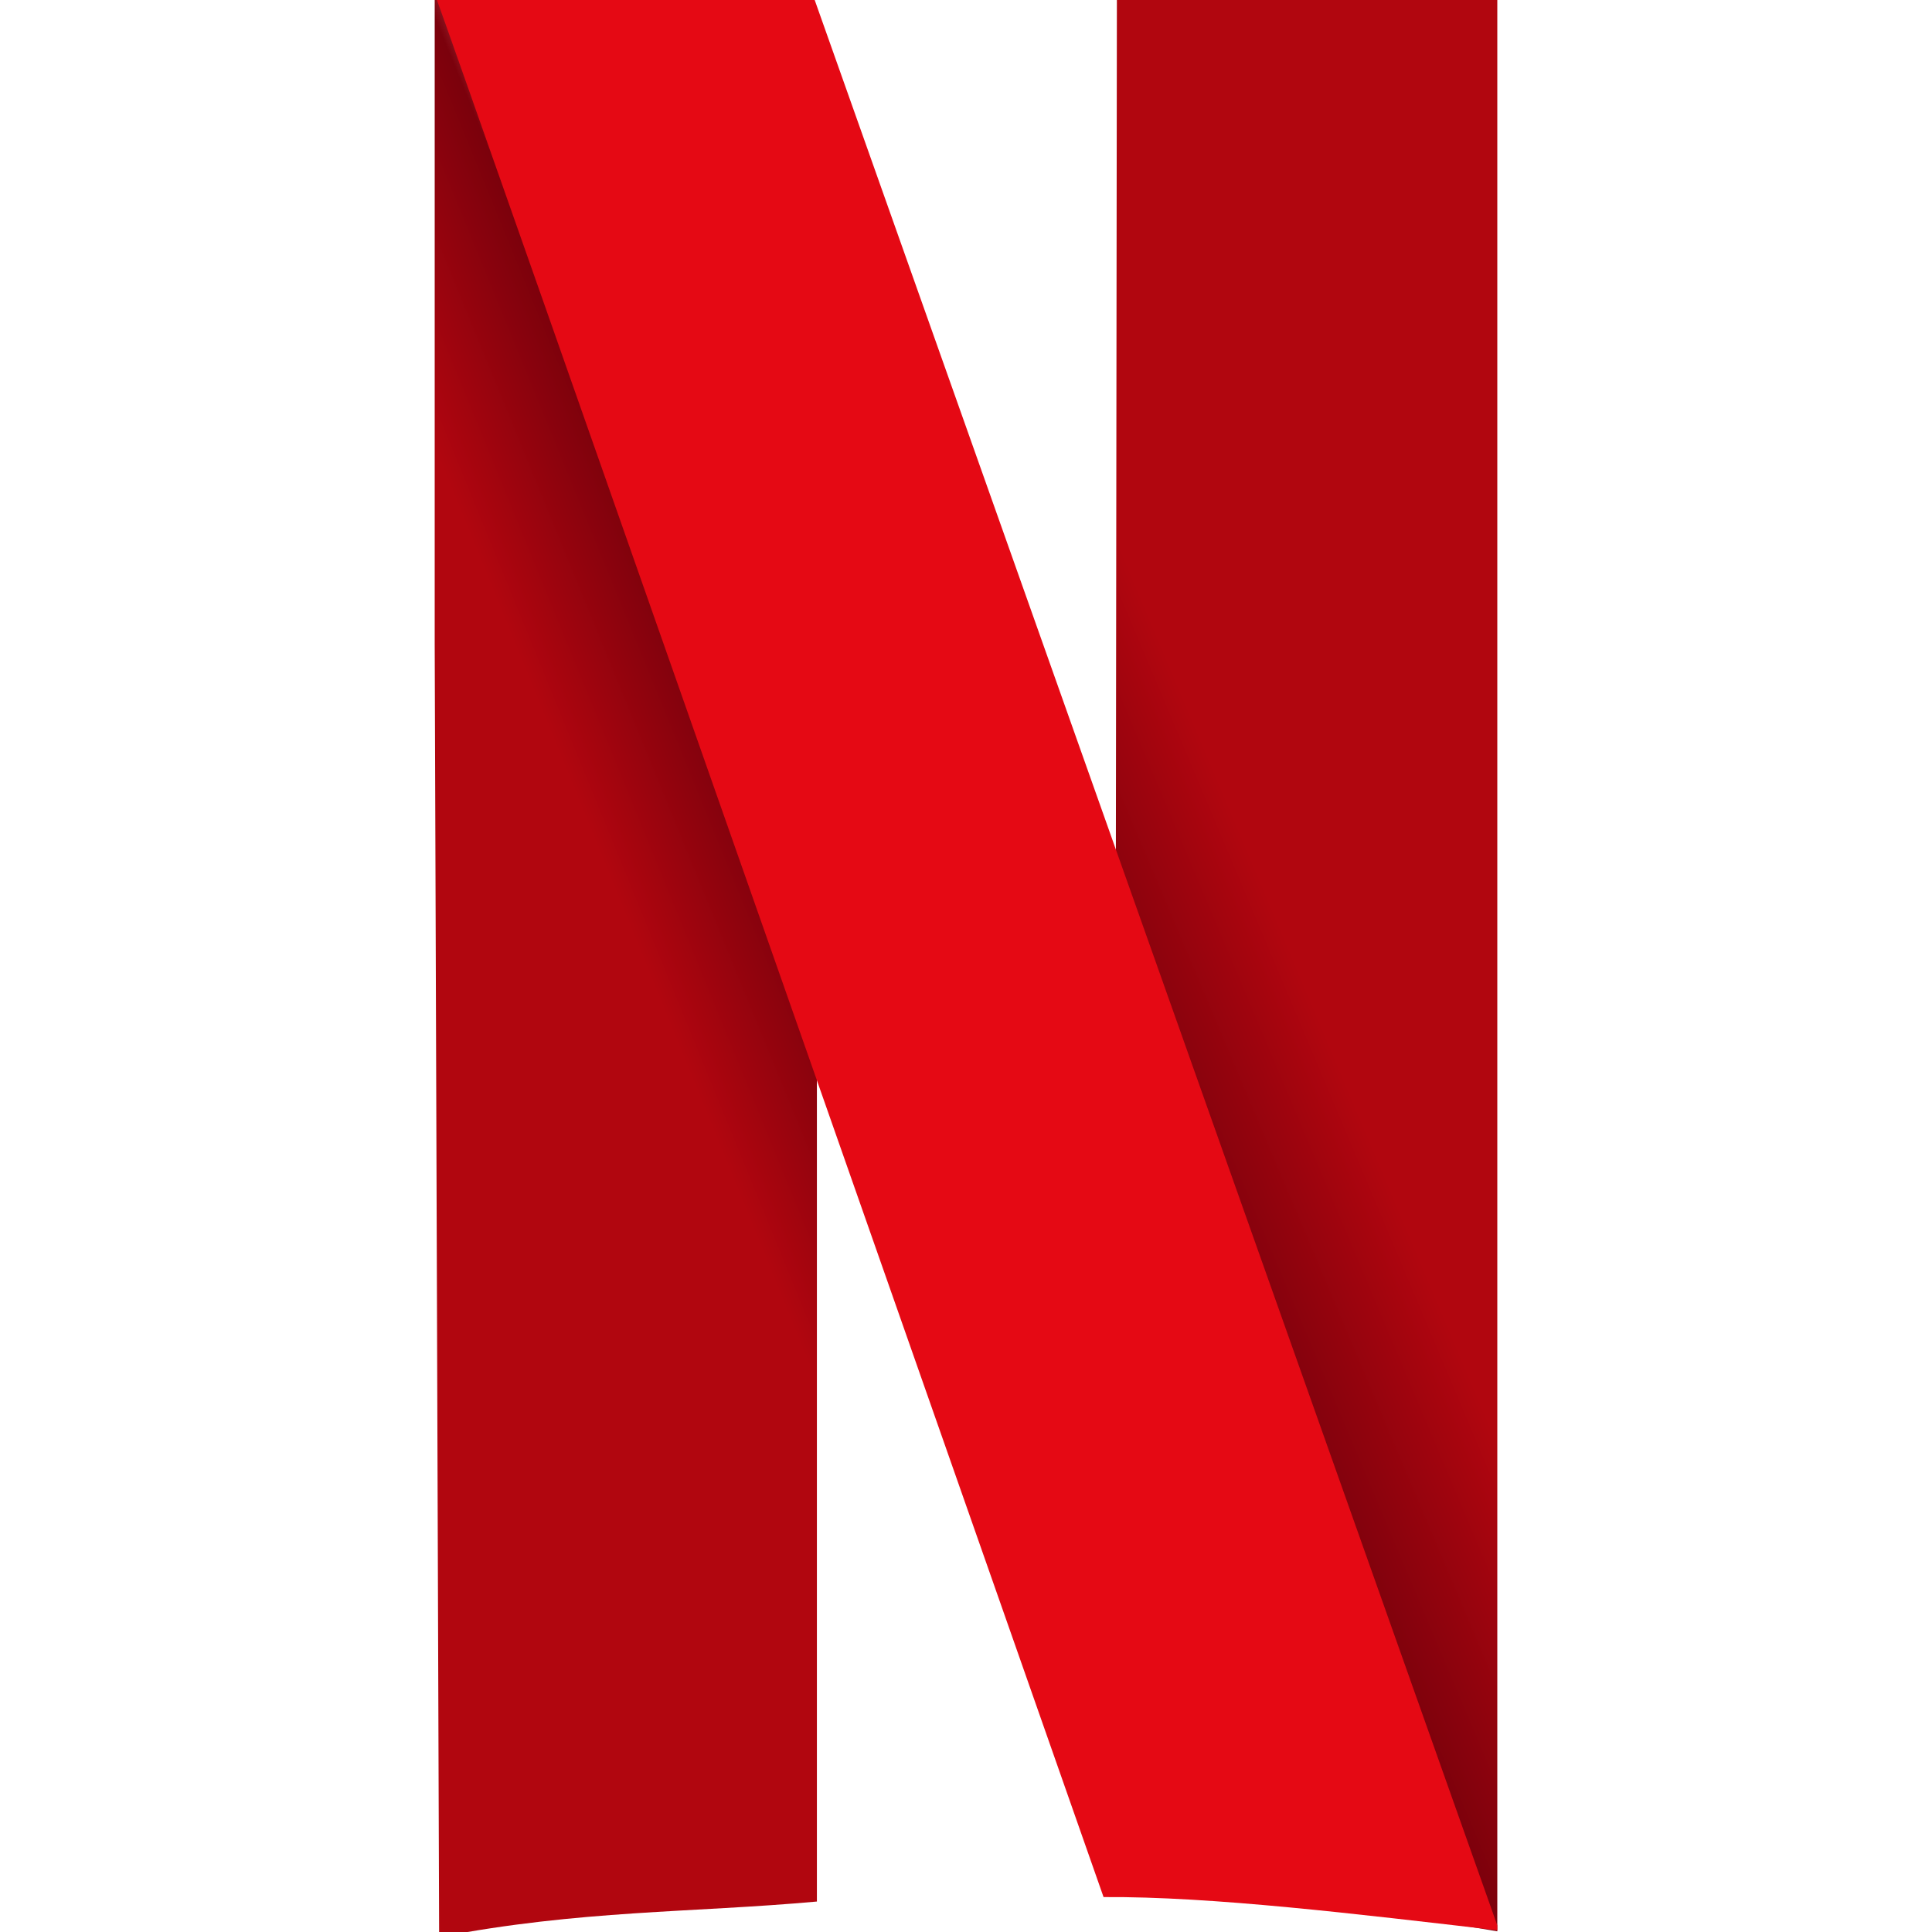
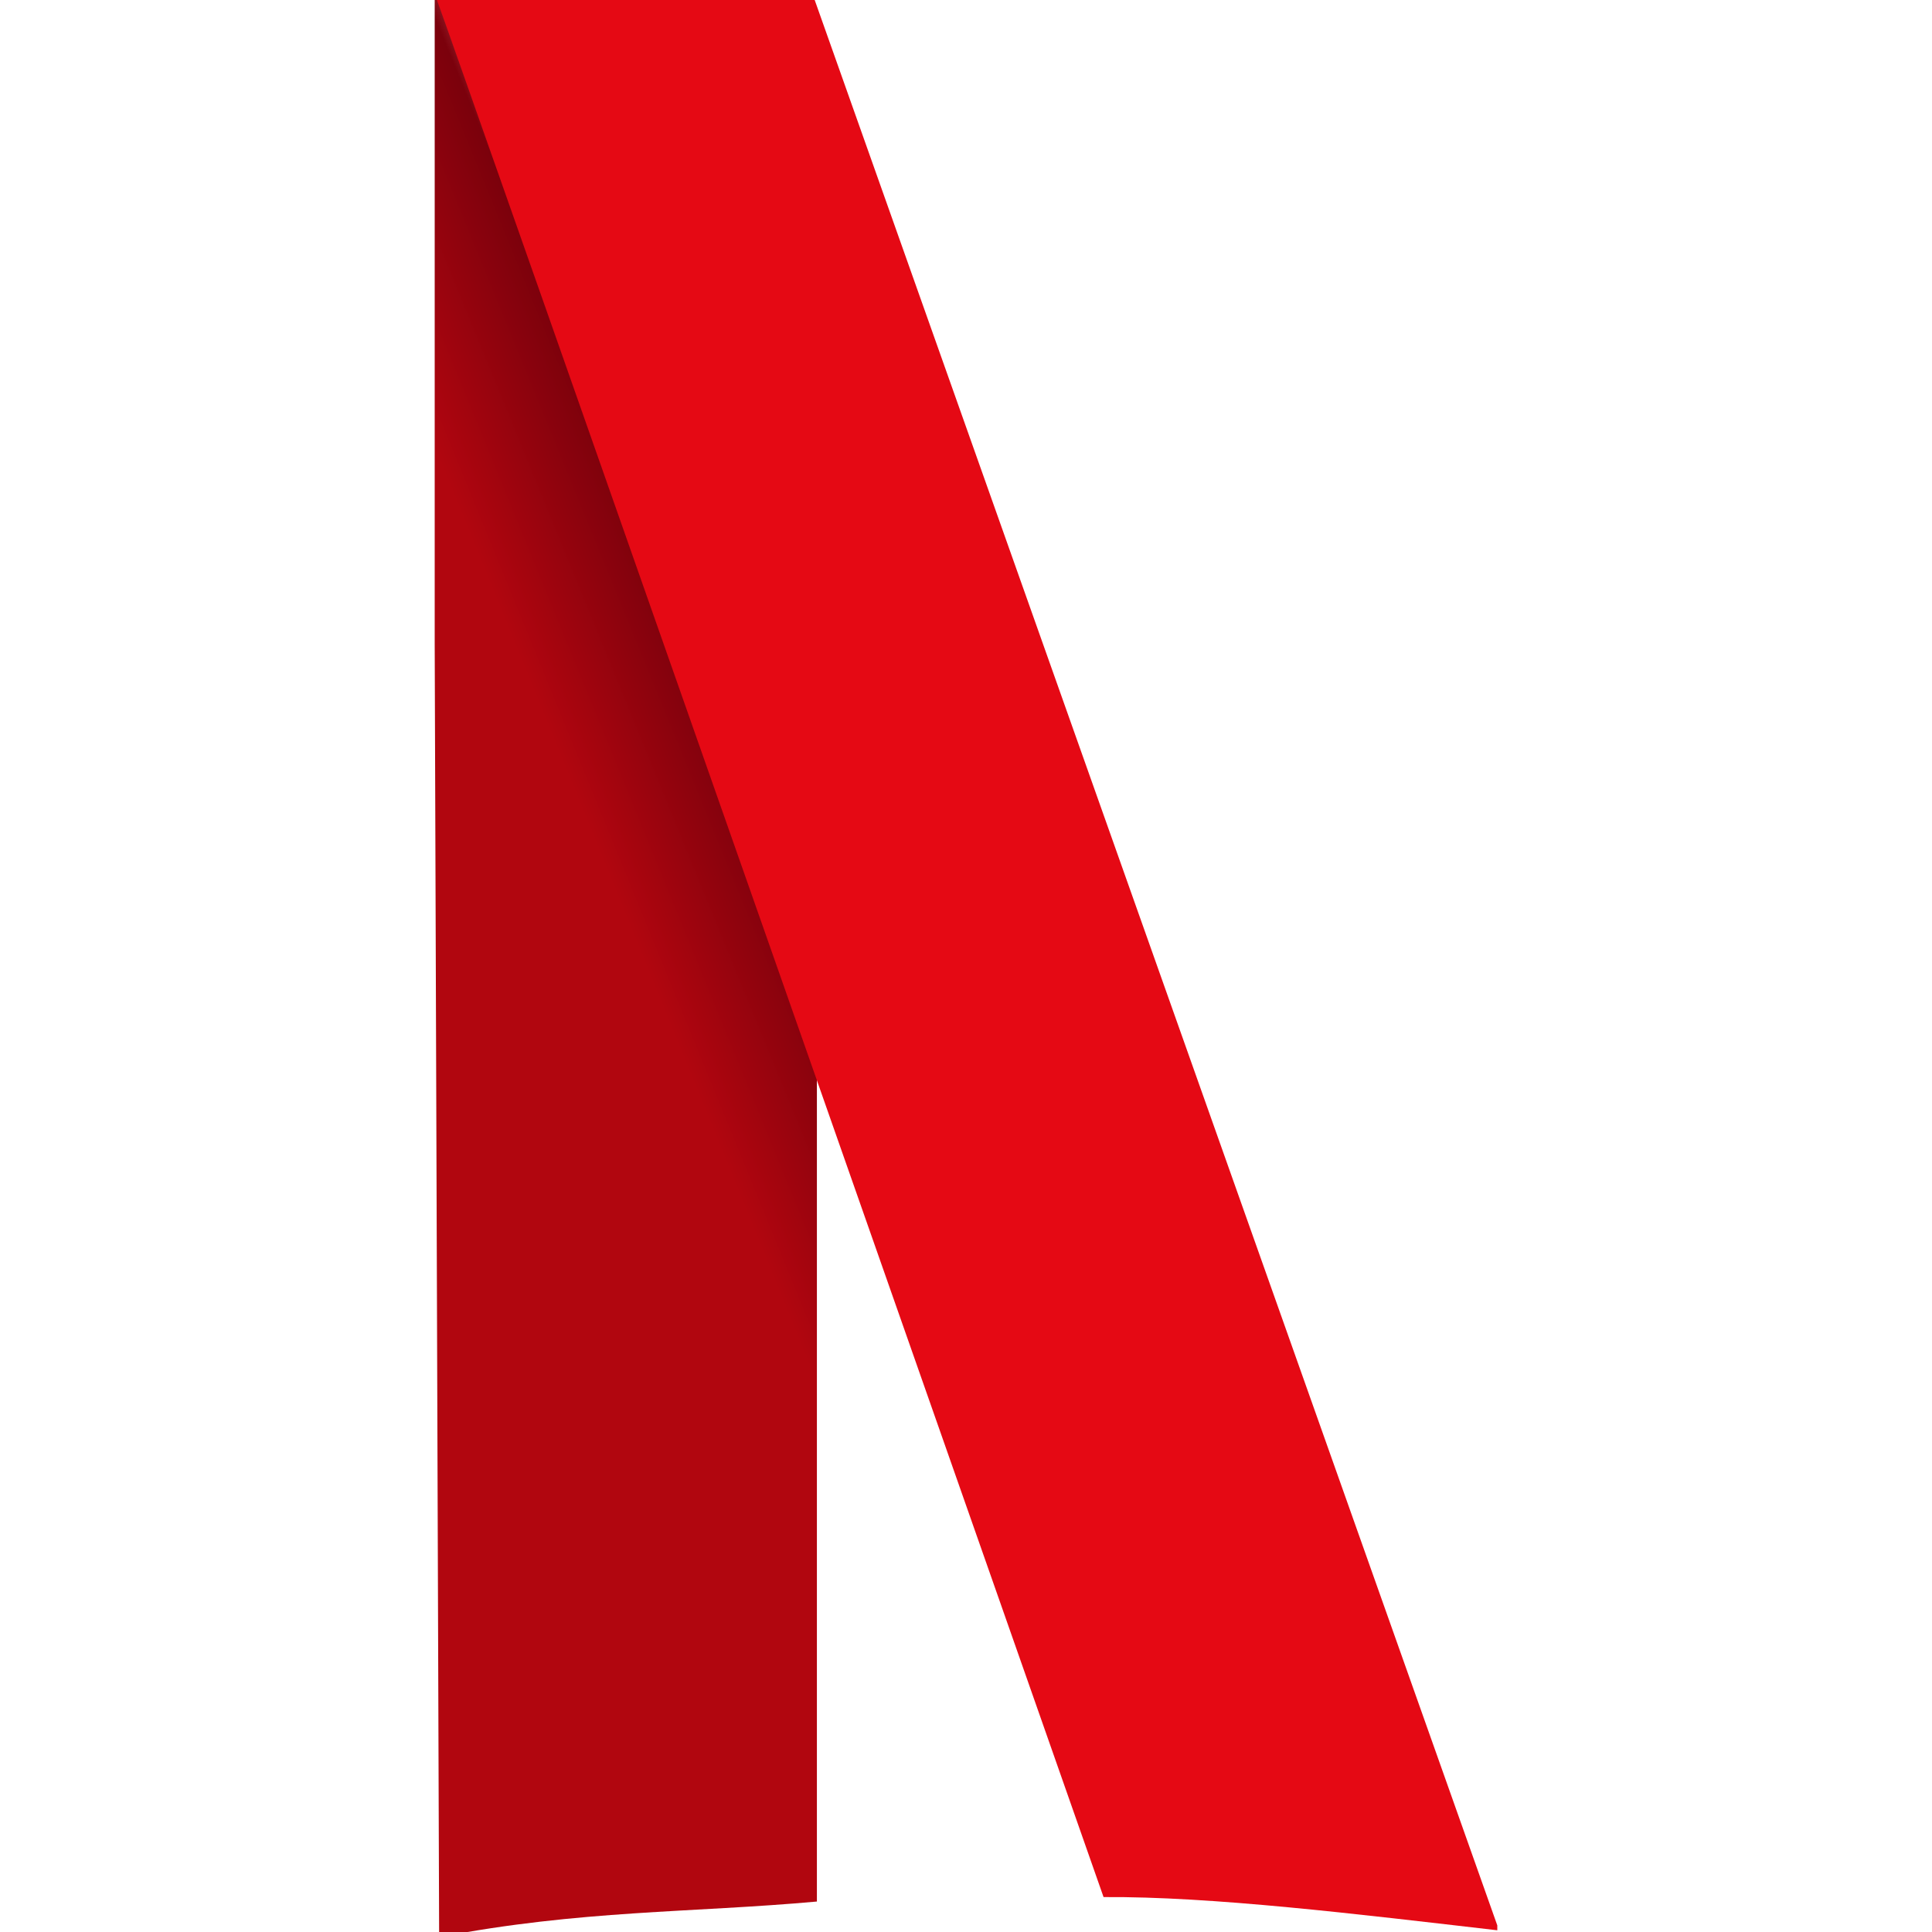
<svg xmlns="http://www.w3.org/2000/svg" width="120" height="120" viewBox="0 0 120 120" fill="none">
  <g clip-path="url(#clip0_209_2704)">
    <path d="M26.862 -0.138L27.276 120.32C36.051 118.627 42.951 118.812 50.739 118.108V8.92902e-06L26.862 -0.138Z" fill="url(#paint0_linear_209_2704)" />
-     <path d="M69.372 0H93.25L93.526 120.044L69.234 116.033L69.372 0Z" fill="url(#paint1_linear_209_2704)" />
    <path d="M27.138 0C27.69 1.383 68.544 117.831 68.544 117.831C75.257 117.783 84.259 118.881 93.112 119.906L50.602 0H27.138Z" fill="#E50914" />
  </g>
  <defs>
    <linearGradient id="paint0_linear_209_2704" x1="36.369" y1="50.852" x2="53.556" y2="43.835" gradientUnits="userSpaceOnUse">
      <stop stop-color="#B1060F" />
      <stop offset="0.546" stop-color="#7B010C" />
      <stop offset="1" stop-color="#E50914" stop-opacity="0" />
    </linearGradient>
    <linearGradient id="paint1_linear_209_2704" x1="81.653" y1="62.587" x2="64.076" y2="69.994" gradientUnits="userSpaceOnUse">
      <stop stop-color="#B1060F" />
      <stop offset="0.625" stop-color="#7B010C" />
      <stop offset="1" stop-color="#B1060F" stop-opacity="0" />
    </linearGradient>
    <clipPath id="clip0_209_2704">
      <rect width="66" height="120" fill="white" transform="translate(27)" />
    </clipPath>
  </defs>
</svg>